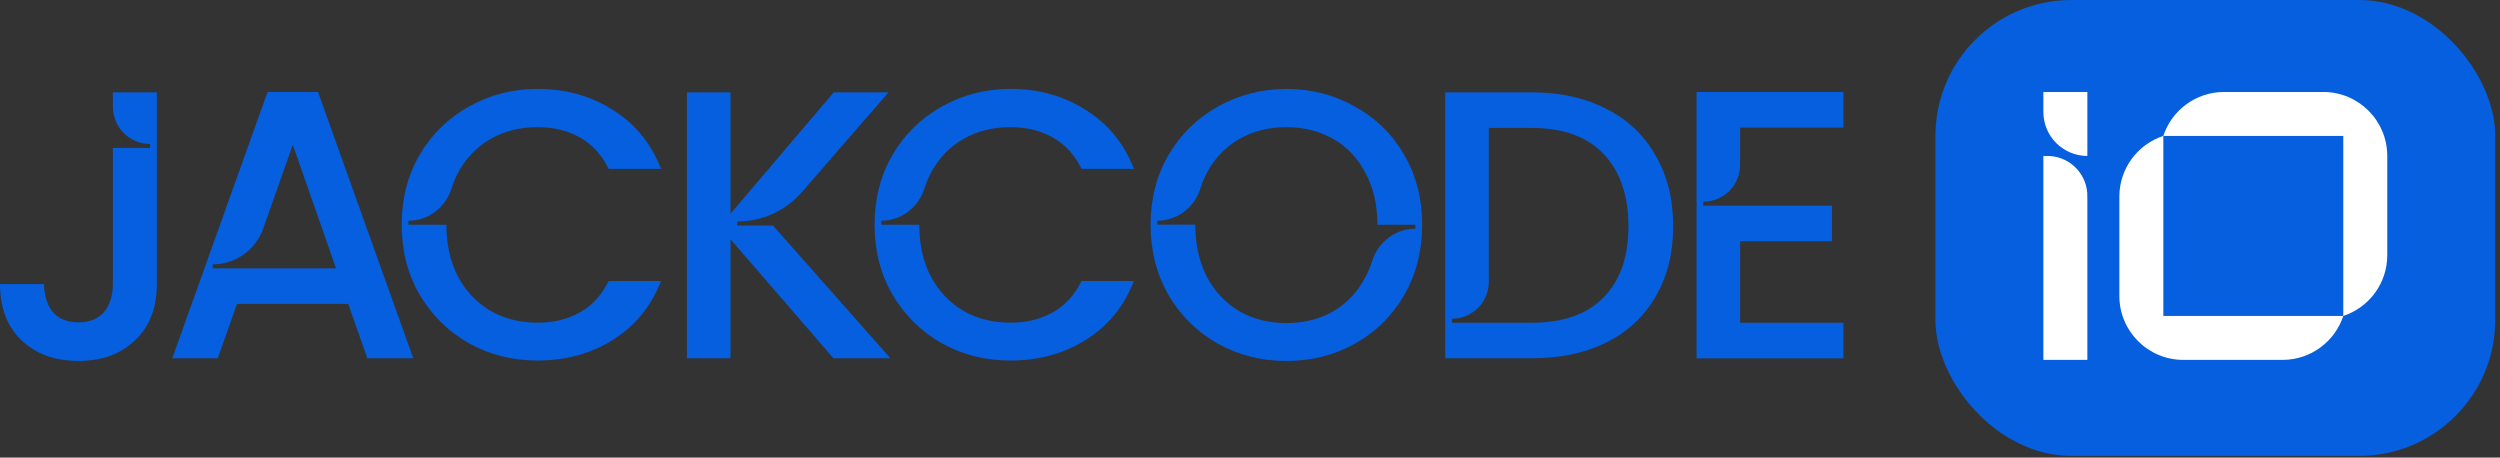
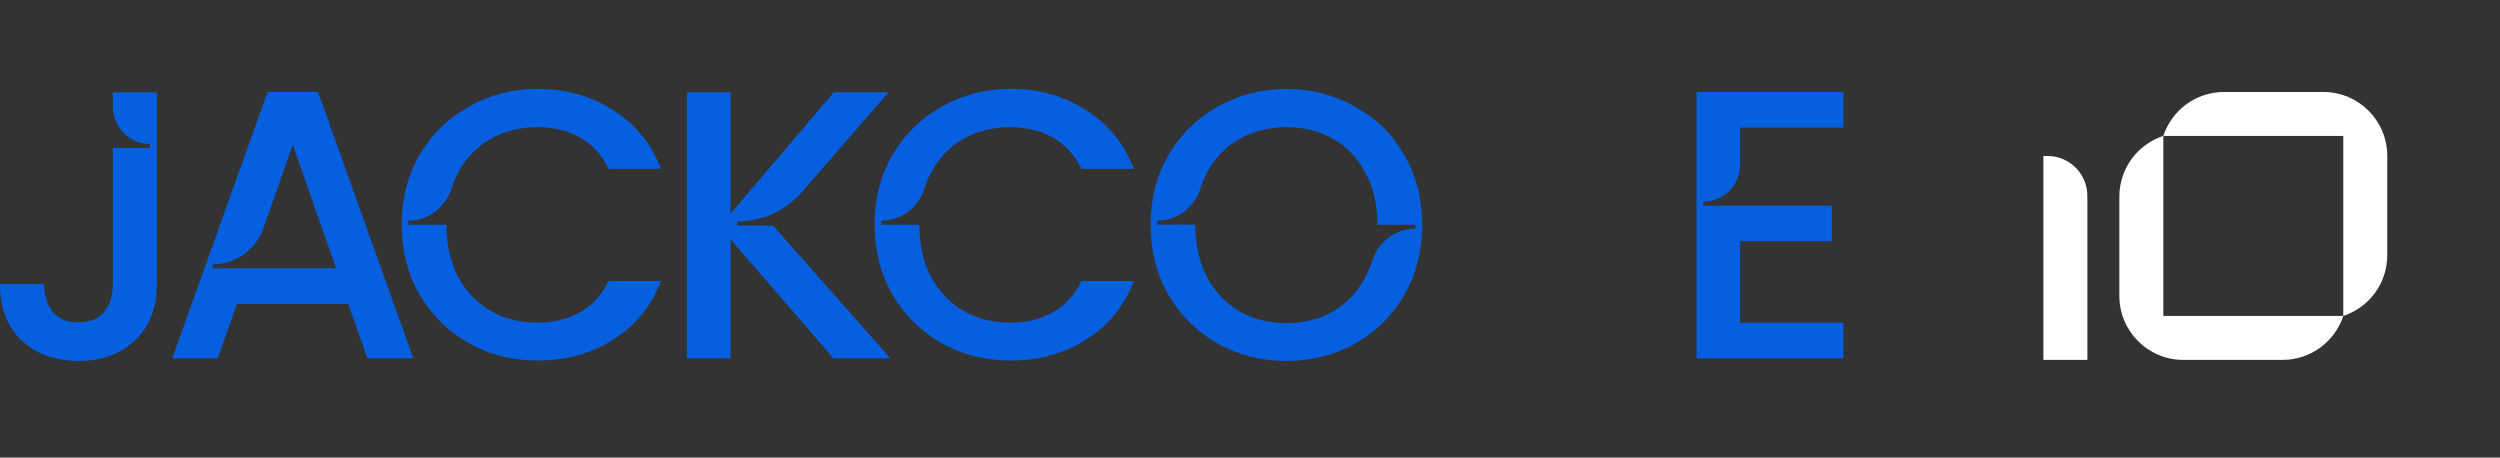
<svg xmlns="http://www.w3.org/2000/svg" width="448" height="82" viewBox="0 0 448 82" fill="none">
  <rect x="0" y="0" width="448" height="82" fill="#333333" stroke="none" />
-   <rect x="346.825" y="-3.05176e-05" width="100.321" height="81.69" rx="24.364" fill="#055FDE" />
  <path d="M366.173 27.947V64.492H374.055V35.829C374.055 35.164 374.055 34.831 374.033 34.55C373.756 31.036 370.965 28.245 367.451 27.969C367.171 27.947 366.838 27.947 366.173 27.947Z" fill="white" />
-   <path d="M366.173 16.481V20.064C366.173 24.418 369.702 27.947 374.055 27.947V16.481H366.173Z" fill="white" />
  <g clip-path="url(#clip0_8_269)">
    <path d="M416.333 16.481H398.548C393.474 16.481 389.175 19.785 387.663 24.357C383.091 25.861 379.788 30.161 379.788 35.242V53.027C379.788 59.362 384.918 64.492 391.253 64.492H409.038C414.112 64.492 418.411 61.189 419.923 56.617C424.495 55.112 427.798 50.813 427.798 45.732V27.947C427.798 21.612 422.668 16.481 416.333 16.481ZM419.916 56.61H387.67V24.364H419.916V56.61Z" fill="white" />
  </g>
  <path d="M28.11 16.551V50.902C28.11 55.152 26.81 58.515 24.203 60.979C21.646 63.45 18.261 64.679 14.055 64.679C9.848 64.679 6.442 63.443 3.842 60.979C1.285 58.508 0 55.152 0 50.902H7.884C7.927 53.002 8.456 54.673 9.463 55.909C10.512 57.144 12.048 57.758 14.055 57.758C16.061 57.758 17.597 57.144 18.647 55.909C19.697 54.63 20.225 52.959 20.225 50.902V26.514H26.888V25.8C23.203 25.8 20.225 22.814 20.225 19.136V16.551H28.11Z" fill="#055FDE" />
  <path d="M62.411 54.466H42.457L39.029 64.2H30.873L47.942 16.487H56.99L74.059 64.207H65.832L62.404 54.473L62.411 54.466ZM60.218 48.089L52.47 25.942L47.17 40.961C45.814 44.803 42.186 47.374 38.108 47.374V48.089H60.218Z" fill="#055FDE" />
  <path d="M149.346 64.2L130.906 42.875V64.2H123.093V16.551H130.906V38.283L149.41 16.551H159.216L143.725 34.398C140.805 37.762 136.57 39.697 132.12 39.697V40.411H138.512L159.558 64.2H149.346Z" fill="#055FDE" />
  <path d="M156.723 40.276C156.723 35.612 157.794 31.434 159.944 27.728C162.137 24.028 165.086 21.143 168.785 19.086C172.535 16.987 176.627 15.93 181.055 15.93C186.125 15.93 190.632 17.187 194.56 19.701C198.537 22.172 201.415 25.685 203.201 30.256H193.81C192.574 27.742 190.86 25.871 188.668 24.635C186.475 23.4 183.94 22.786 181.055 22.786C177.898 22.786 175.091 23.493 172.62 24.914C170.149 26.328 168.207 28.363 166.793 31.013C166.343 31.884 165.964 32.805 165.657 33.77C164.586 37.176 161.501 39.554 157.93 39.554V40.268H164.736C164.736 43.789 165.422 46.874 166.793 49.524C168.207 52.173 170.149 54.23 172.62 55.694C175.091 57.108 177.898 57.823 181.055 57.823C183.933 57.823 186.468 57.208 188.668 55.973C190.867 54.737 192.574 52.866 193.81 50.352H203.201C201.415 54.923 198.537 58.444 194.56 60.908C190.632 63.379 186.125 64.607 181.055 64.607C176.577 64.607 172.485 63.579 168.785 61.522C165.086 59.422 162.137 56.516 159.944 52.816C157.794 49.117 156.723 44.932 156.723 40.268V40.276Z" fill="#055FDE" />
  <path d="M71.981 40.276C71.981 35.612 73.052 31.434 75.202 27.728C77.394 24.028 80.344 21.143 84.043 19.086C87.792 16.987 91.884 15.93 96.312 15.93C101.383 15.93 105.889 17.187 109.817 19.701C113.795 22.172 116.673 25.685 118.458 30.256H109.067C107.832 27.742 106.118 25.871 103.925 24.635C101.733 23.4 99.198 22.786 96.312 22.786C93.156 22.786 90.349 23.493 87.878 24.914C85.407 26.328 83.465 28.363 82.05 31.013C81.6 31.884 81.222 32.805 80.915 33.77C79.844 37.176 76.758 39.554 73.188 39.554V40.268H79.994C79.994 43.789 80.679 46.874 82.05 49.524C83.465 52.173 85.407 54.23 87.878 55.694C90.349 57.108 93.156 57.823 96.312 57.823C99.19 57.823 101.726 57.208 103.925 55.973C106.125 54.737 107.832 52.866 109.067 50.352H118.458C116.673 54.923 113.795 58.444 109.817 60.908C105.889 63.379 101.383 64.607 96.312 64.607C91.835 64.607 87.742 63.579 84.043 61.522C80.344 59.422 77.394 56.516 75.202 52.816C73.052 49.117 71.981 44.932 71.981 40.268V40.276Z" fill="#055FDE" />
  <path d="M230.518 64.686C226.083 64.686 221.991 63.657 218.249 61.6C214.549 59.501 211.6 56.594 209.407 52.895C207.258 49.145 206.186 44.939 206.186 40.283C206.186 35.626 207.258 31.441 209.407 27.735C211.6 24.035 214.549 21.15 218.249 19.093C221.998 16.994 226.09 15.937 230.518 15.937C234.946 15.937 239.088 16.987 242.787 19.093C246.537 21.15 249.486 24.028 251.629 27.735C253.778 31.434 254.849 35.619 254.849 40.283C254.849 44.946 253.778 49.153 251.629 52.895C249.479 56.594 246.529 59.501 242.787 61.6C239.088 63.657 234.996 64.686 230.518 64.686ZM230.518 57.894C233.674 57.894 236.481 57.187 238.952 55.766C241.423 54.302 243.337 52.245 244.708 49.595C245.187 48.688 245.58 47.739 245.894 46.739C246.972 43.339 250.064 40.983 253.635 40.983V40.269H246.829C246.829 36.748 246.122 33.663 244.701 31.013C243.33 28.363 241.409 26.328 238.945 24.914C236.474 23.5 233.667 22.786 230.511 22.786C227.354 22.786 224.547 23.493 222.076 24.914C219.605 26.328 217.663 28.363 216.249 31.013C215.799 31.884 215.42 32.806 215.12 33.77C214.049 37.176 210.964 39.554 207.393 39.554V40.269C207.393 40.269 214.199 40.211 214.199 40.269C214.199 43.789 214.885 46.896 216.256 49.595C217.67 52.245 219.613 54.302 222.084 55.766C224.555 57.18 227.361 57.894 230.518 57.894Z" fill="#055FDE" />
-   <path d="M274.539 16.551C279.609 16.551 284.044 17.537 287.837 19.501C291.679 21.422 294.621 24.207 296.678 27.863C298.778 31.477 299.835 35.705 299.835 40.547C299.835 45.389 298.785 49.596 296.678 53.159C294.621 56.723 291.672 59.465 287.837 61.386C284.044 63.257 279.609 64.2 274.539 64.2H258.977V16.551H274.539ZM274.539 57.83C280.117 57.83 284.387 56.323 287.358 53.302C290.329 50.281 291.815 46.032 291.815 40.547C291.815 35.062 290.329 30.699 287.358 27.592C284.387 24.485 280.117 22.929 274.539 22.929H266.79V50.517C266.79 54.159 263.834 57.116 260.191 57.116V57.83H274.539Z" fill="#055FDE" />
  <path d="M311.832 22.864V29.542C311.832 33.184 308.876 36.141 305.233 36.141V36.855H328.287V43.232H311.832V57.837H330.343V64.214H304.019V16.487H330.343V22.864H311.832Z" fill="#055FDE" />
  <defs>
    <clipPath id="clip0_8_269">
      <rect width="48.011" height="48.011" fill="white" transform="translate(379.788 16.481)" />
    </clipPath>
  </defs>
</svg>